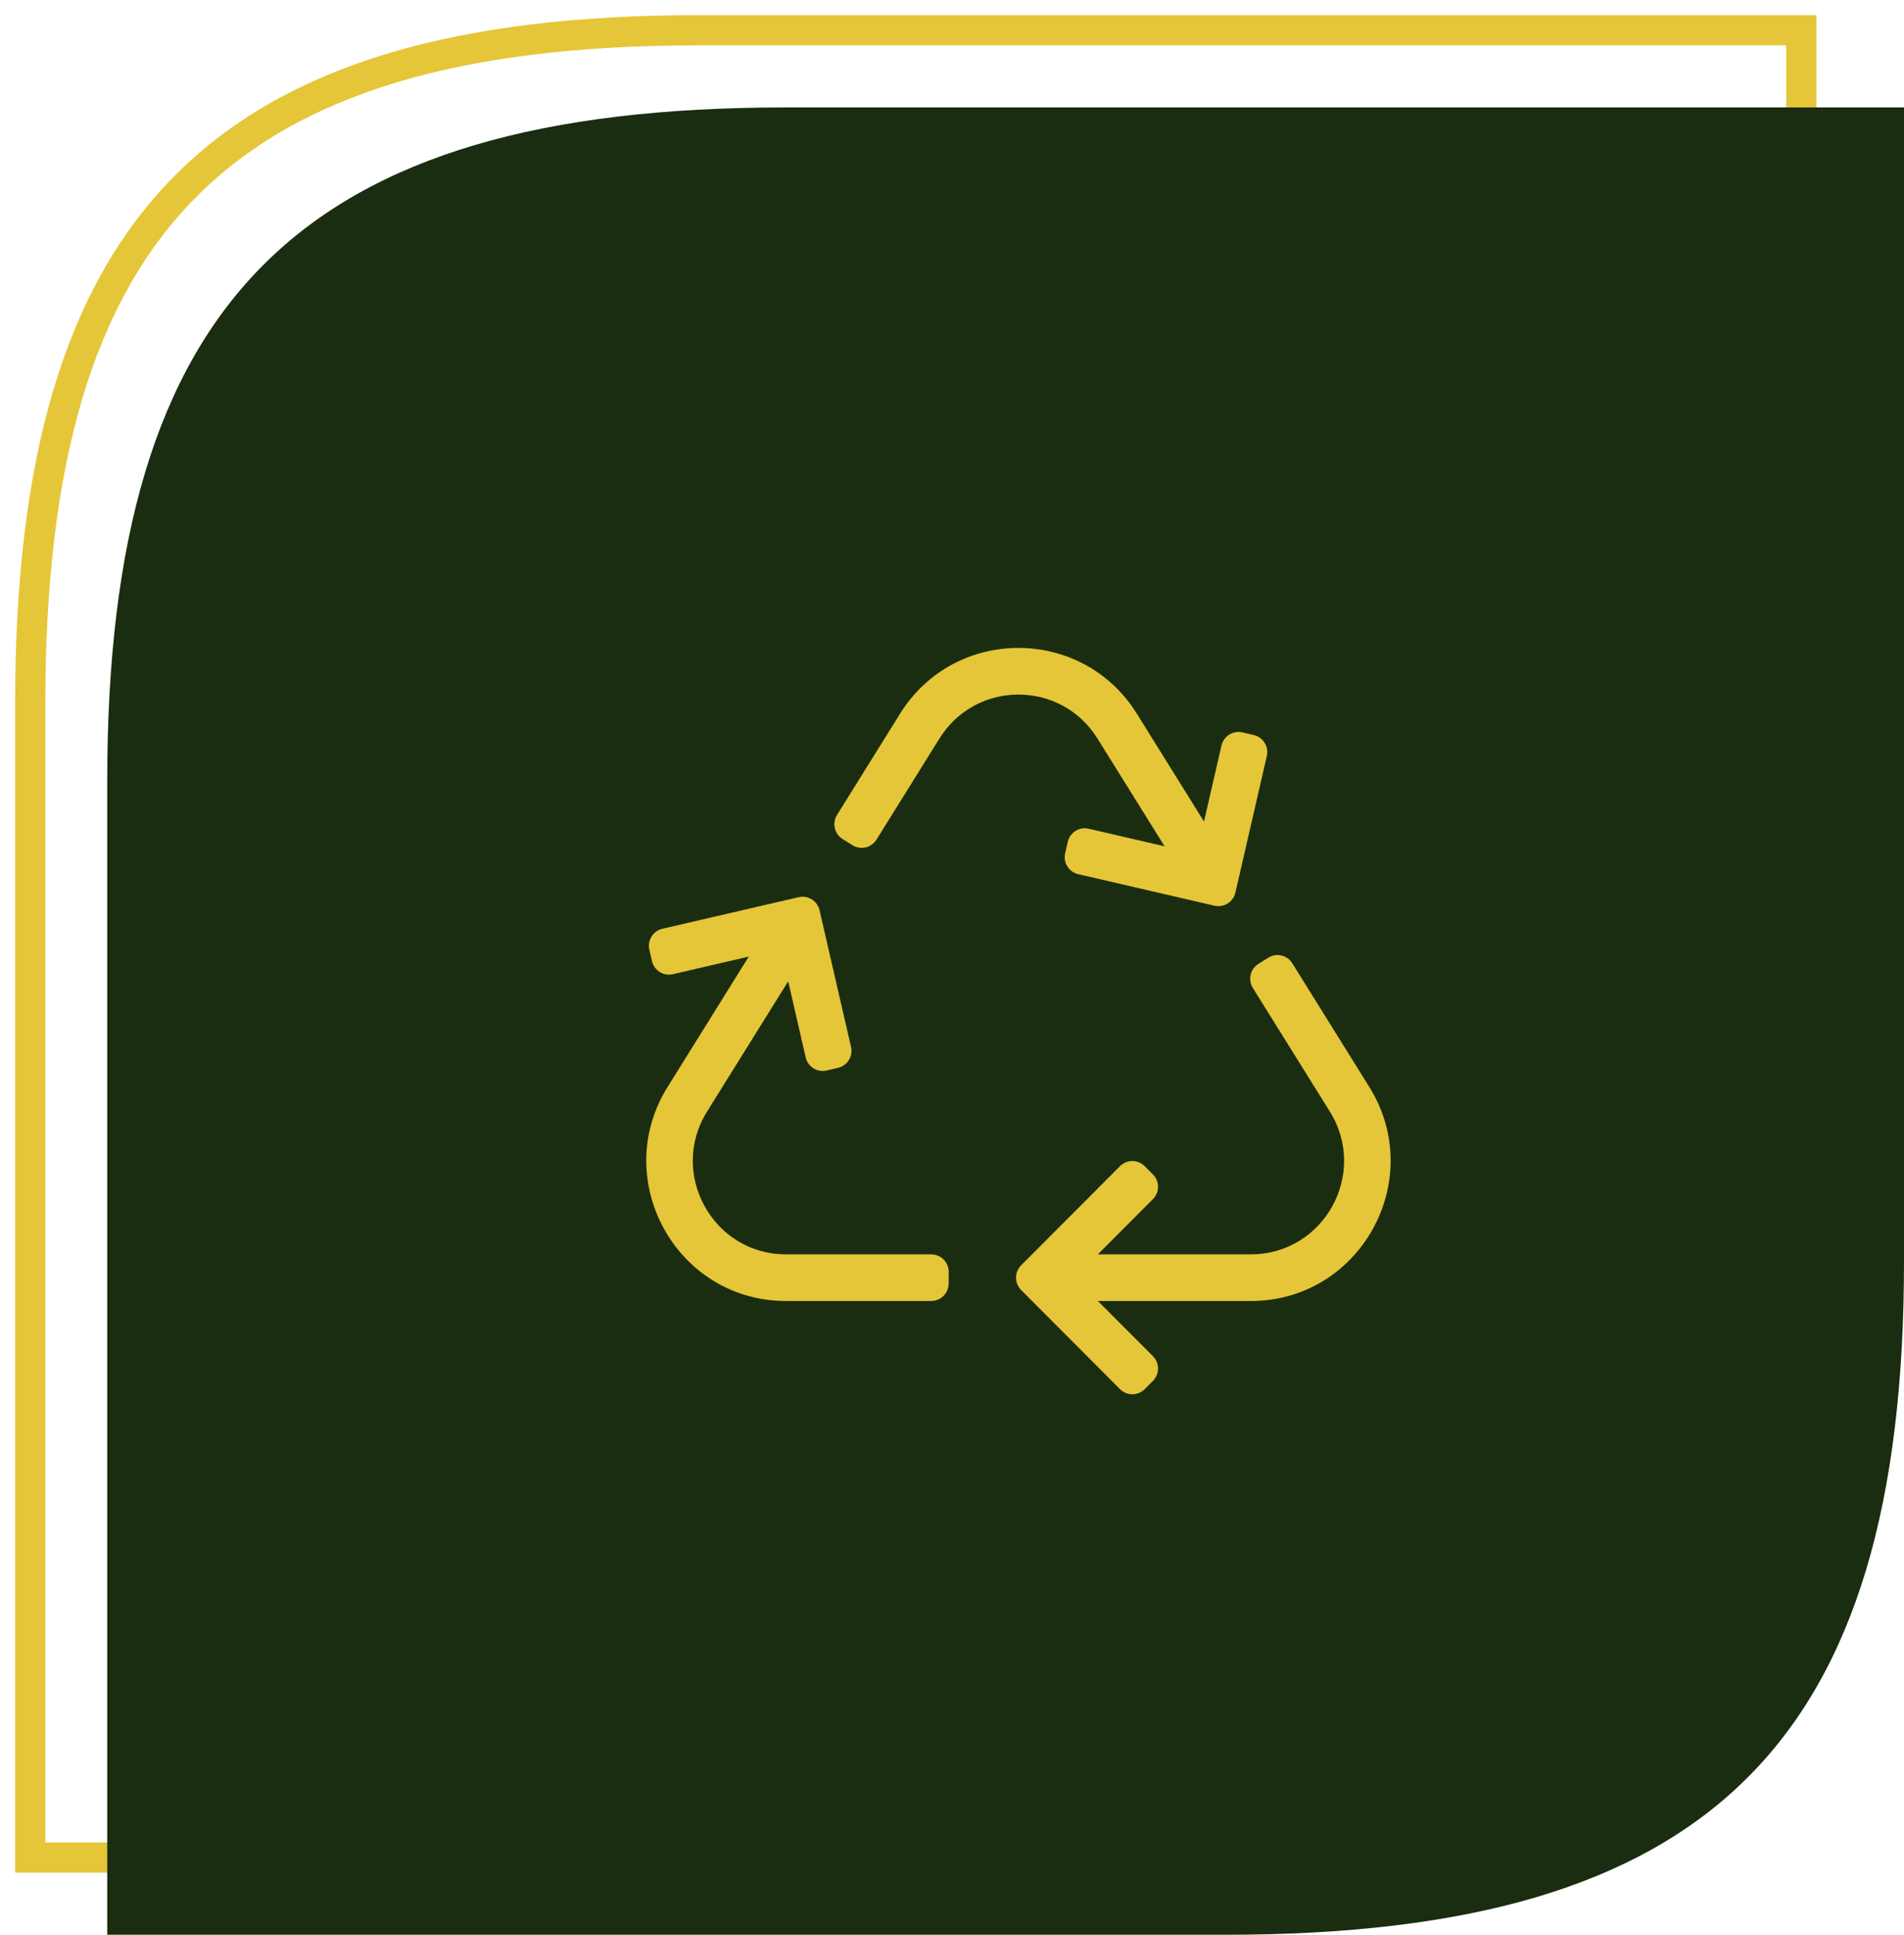
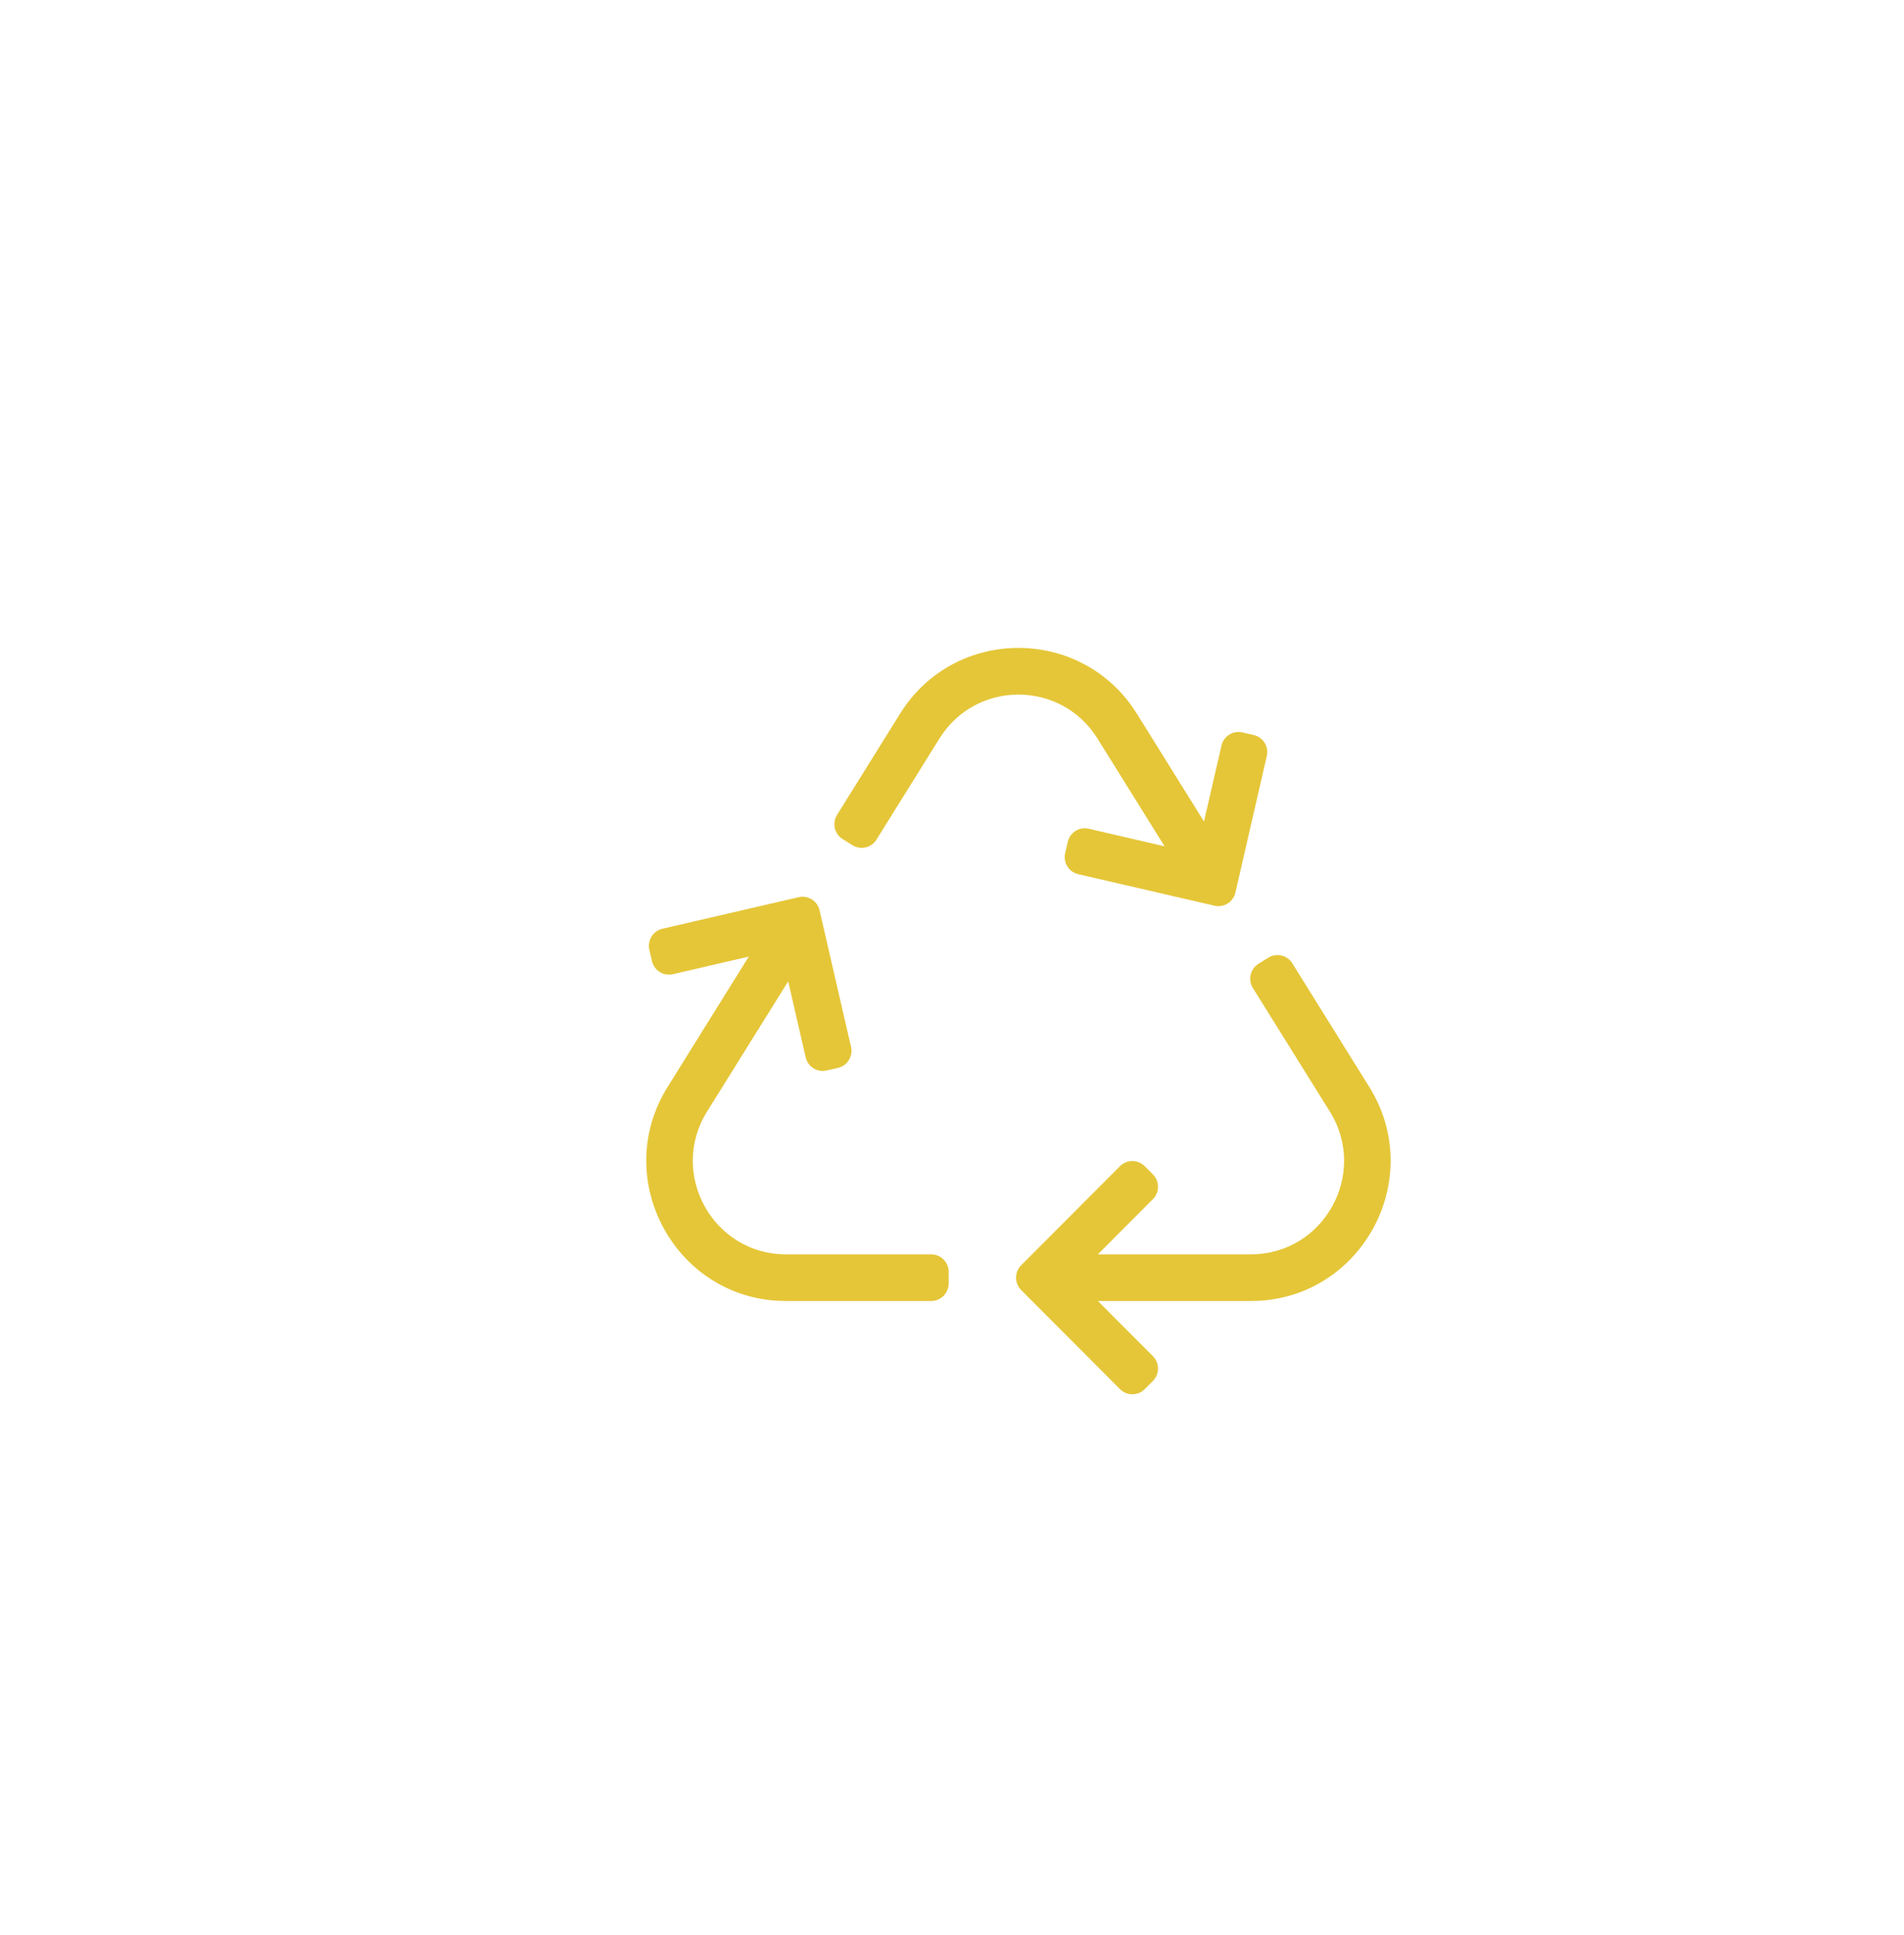
<svg xmlns="http://www.w3.org/2000/svg" width="63" height="64" viewBox="0 0 63 64" fill="none">
-   <path d="M23.122 1H59.603V39.171C59.603 55.092 53.285 61.446 37.481 61.446H1V23.275C1 7.354 7.318 1 23.122 1Z" stroke="#E5C638" stroke-miterlimit="10" />
-   <path d="M25.99 3.554H63V41.725C63 57.646 56.59 64 40.558 64H3.548V25.828C3.548 9.908 9.957 3.554 25.99 3.554Z" fill="#1A2D10" />
  <path d="M31.088 24.425L29.001 27.774C28.832 28.045 28.476 28.128 28.206 27.958L27.879 27.754C27.609 27.585 27.527 27.228 27.696 26.957L29.783 23.606C31.59 20.707 35.809 20.709 37.615 23.606L39.838 27.175L40.417 24.661C40.489 24.35 40.799 24.155 41.11 24.227L41.485 24.314C41.795 24.386 41.989 24.697 41.917 25.008L40.877 29.527C40.805 29.838 40.495 30.032 40.184 29.96L35.677 28.917C35.366 28.845 35.172 28.535 35.244 28.223L35.331 27.847C35.402 27.536 35.712 27.342 36.023 27.414L38.534 27.995L36.309 24.424C35.106 22.495 32.294 22.491 31.088 24.425ZM45.306 35.953L42.76 31.865C42.591 31.594 42.234 31.511 41.964 31.68L41.638 31.884C41.368 32.054 41.286 32.411 41.455 32.682L44.003 36.771C45.282 38.823 43.808 41.492 41.392 41.492H36.327L38.148 39.667C38.373 39.441 38.373 39.075 38.148 38.849L37.876 38.576C37.65 38.35 37.285 38.35 37.059 38.576L33.788 41.855C33.563 42.081 33.563 42.447 33.788 42.673L37.059 45.952C37.285 46.178 37.65 46.178 37.876 45.952L38.148 45.679C38.373 45.454 38.373 45.087 38.148 44.861L36.327 43.036H41.39C45.011 43.036 47.227 39.033 45.306 35.953ZM23.395 36.77L26.08 32.462L26.659 34.978C26.731 35.289 27.041 35.483 27.351 35.411L27.726 35.325C28.037 35.253 28.231 34.942 28.159 34.631L27.118 30.112C27.047 29.801 26.737 29.607 26.426 29.678L21.918 30.722C21.608 30.794 21.414 31.104 21.486 31.416L21.572 31.791C21.644 32.103 21.954 32.297 22.265 32.225L24.775 31.644L22.091 35.953C20.172 39.031 22.384 43.036 26.008 43.036H30.812C31.131 43.036 31.39 42.776 31.39 42.457V42.071C31.39 41.752 31.131 41.493 30.812 41.493H26.006C23.591 41.493 22.115 38.824 23.395 36.77Z" fill="#E5C638" />
</svg>